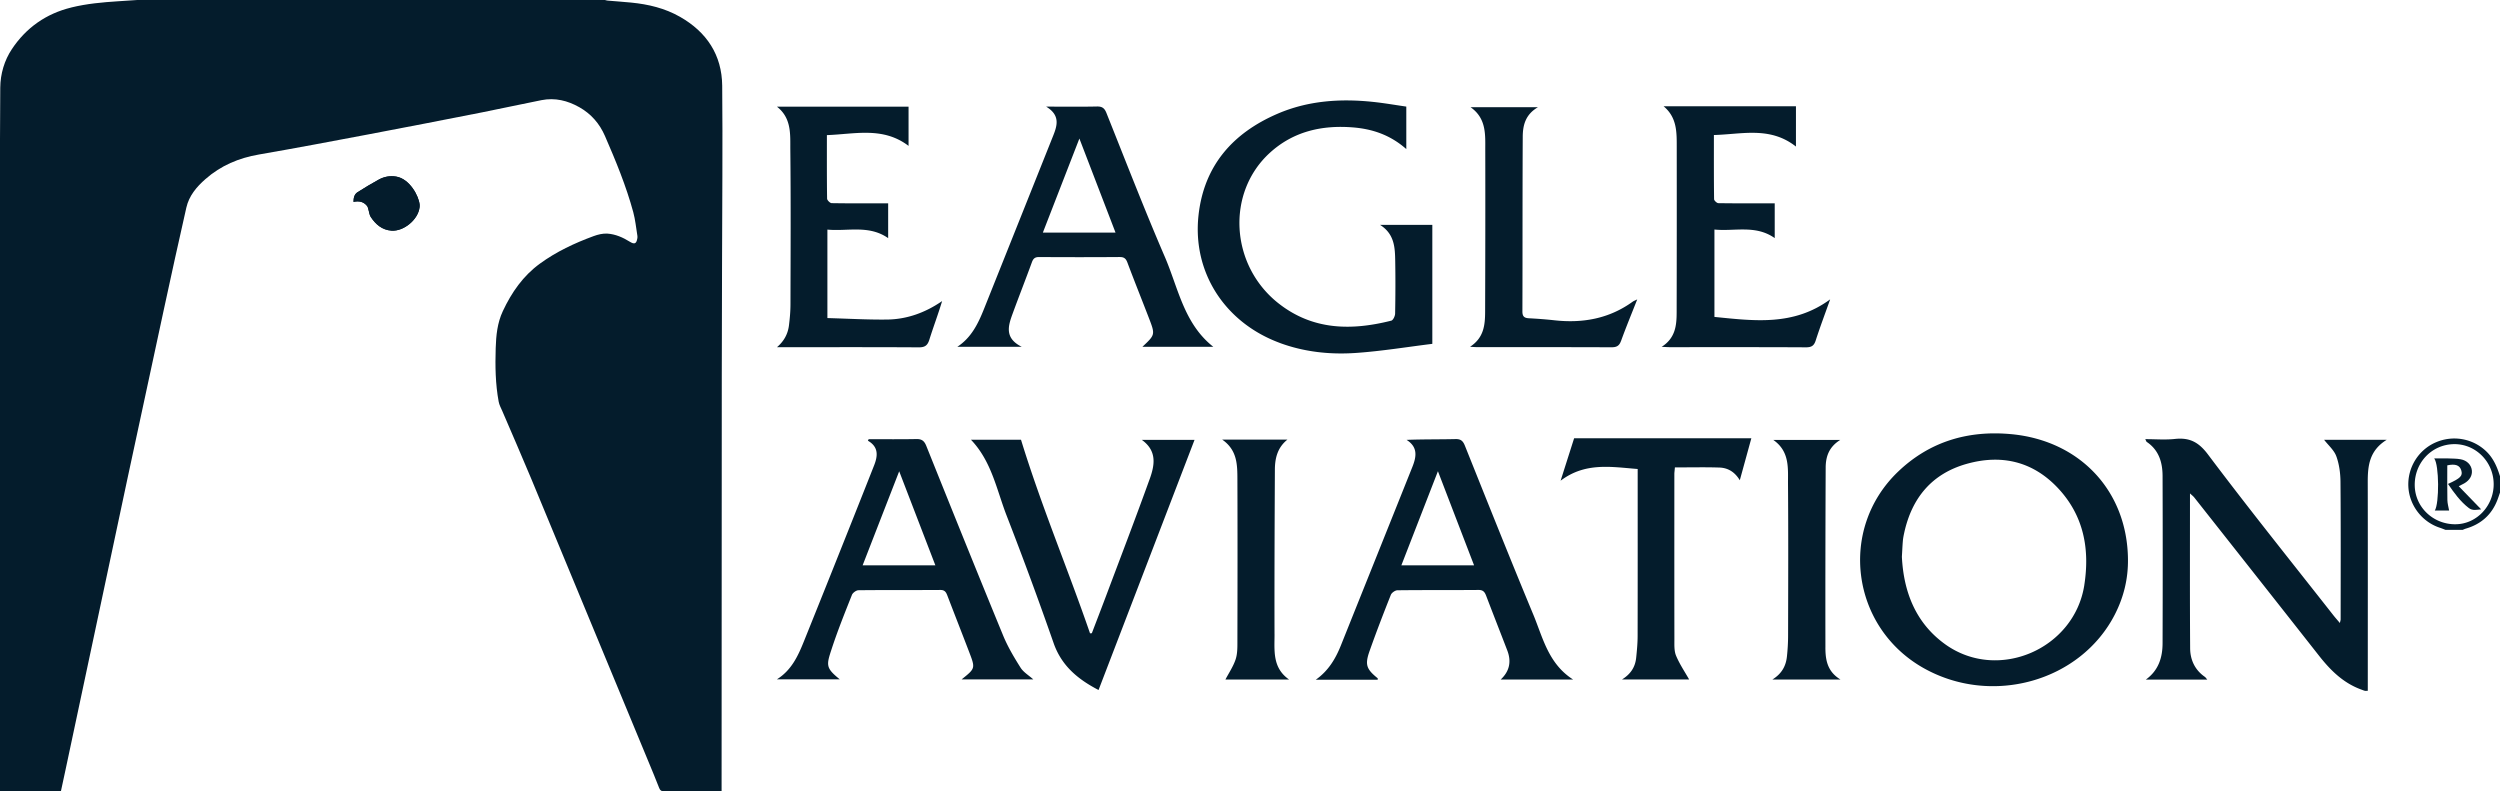
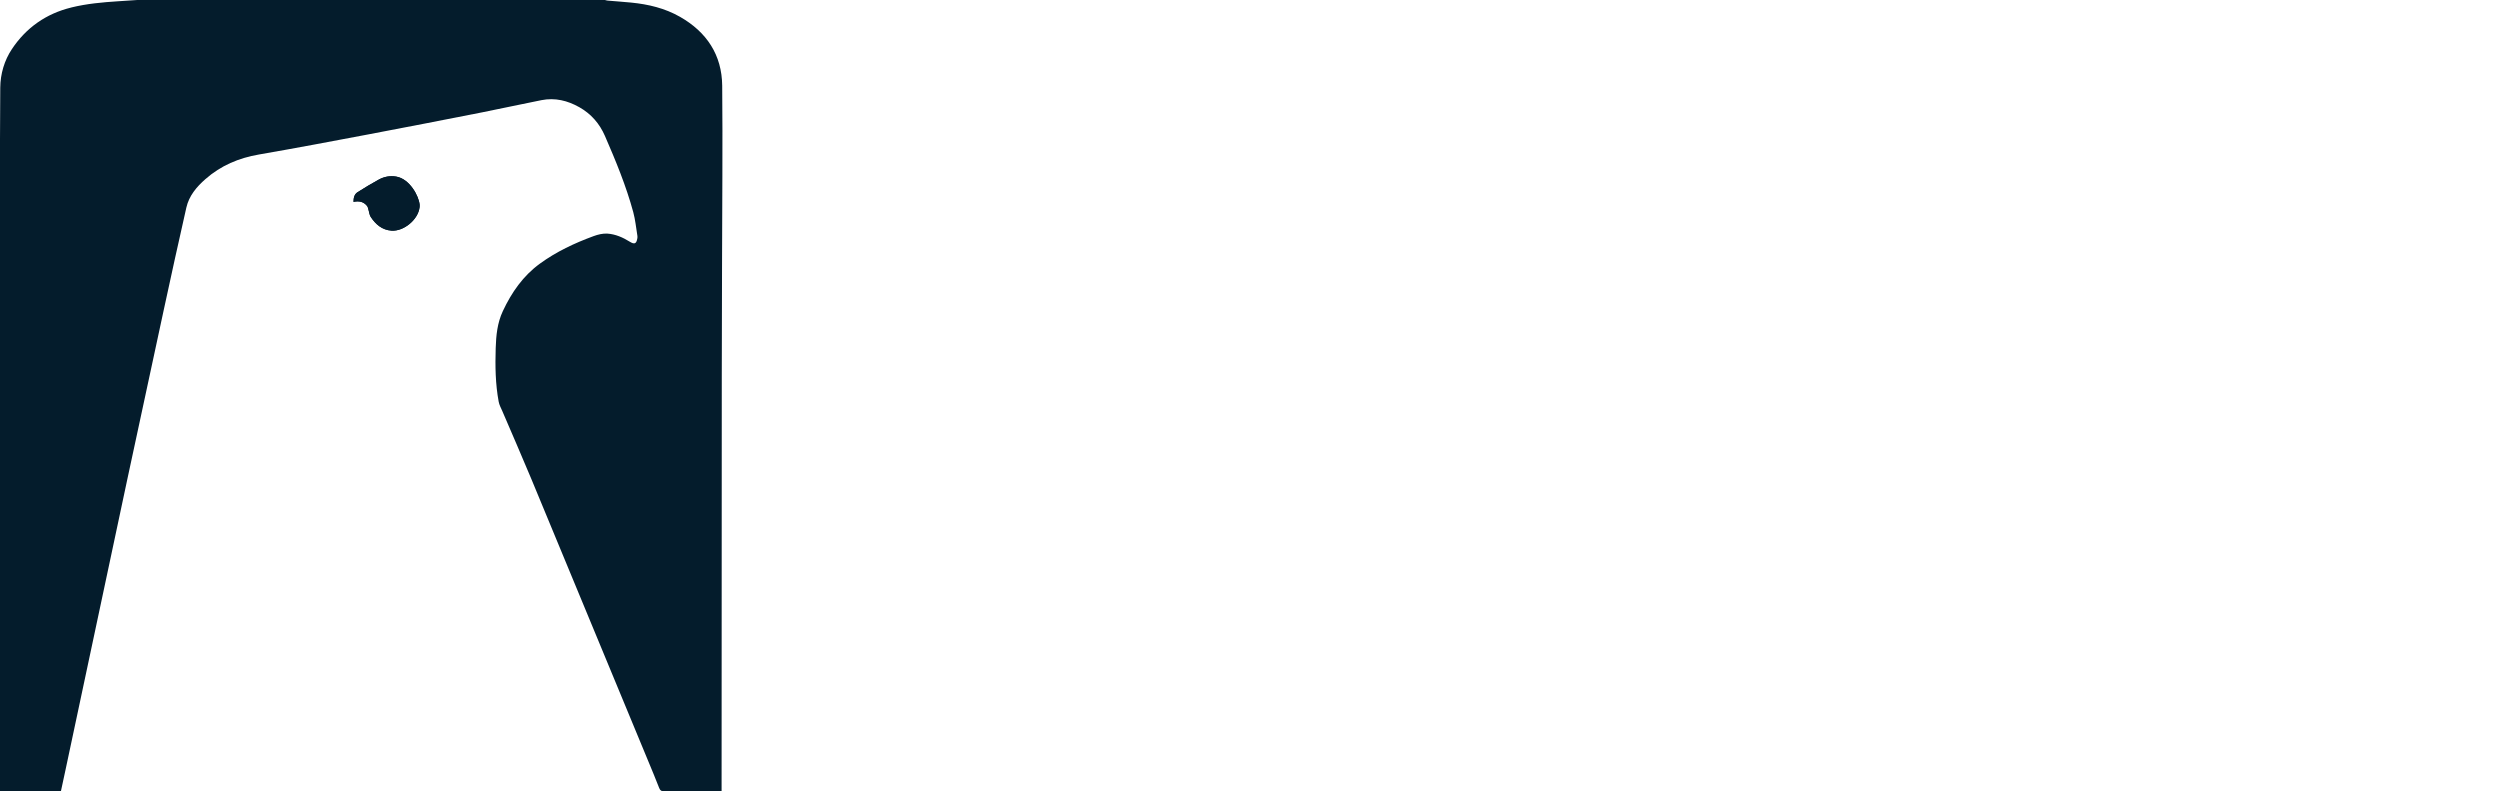
<svg xmlns="http://www.w3.org/2000/svg" viewBox="0 0 1727.58 546.83" width="1727.58" height="546.83" fill="#041c2c">
  <path d="M247.09 132.82c4.79-3.05 9.66-5.98 14.64-8.71 3.73-2.04 7.79-2.81 12.11-2.07 9.28 1.59 15.62 13.45 16.13 19.43.05.64.01 1.3-.07 1.94-1.05 8.39-10.89 16.55-19.35 15.97-6.55-.45-10.97-4.34-14.38-9.51-.88-1.34-1-3.18-1.5-4.78-.29-.92-.42-1.99-.98-2.71-2.33-2.96-5.49-3.73-9.42-2.87.01-2.86.6-5.28 2.81-6.69Z" />
  <path d="M49.33 5.17C31.88 9.42 18.1 19.12 8.25 33.88 2.99 41.77.27 51.03.18 60.61.06 72.51.02 84.41 0 96.31v450.3h42.13c1.08-5 2.14-9.89 3.18-14.78 6.89-32.38 13.77-64.76 20.66-97.14 7.41-34.84 14.78-69.68 22.23-104.51 8.26-38.62 16.56-77.23 24.92-115.83 5.12-23.65 10.28-47.29 15.65-70.88 1.85-8.15 7.05-14.33 13.24-19.75 10.63-9.32 23-14.55 36.91-16.95 25.13-4.35 50.19-9.08 75.25-13.83 26.33-4.98 52.63-10.11 78.92-15.29 13.74-2.71 27.42-5.76 41.17-8.46 9.3-1.83 18.03.33 26.14 4.93 8.08 4.58 13.91 11.28 17.62 19.8 7.48 17.19 14.64 34.52 19.57 52.65 1.46 5.36 1.97 10.99 2.88 16.5.09.56.02 1.16-.07 1.72-.63 3.72-2.01 4.22-5.22 2.23-4.75-2.95-9.91-5.23-15.48-5.59-3.12-.2-6.48.63-9.47 1.72-13.14 4.83-25.79 10.76-37.13 19.02-11.61 8.46-19.55 19.85-25.62 32.81-3.86 8.24-4.66 16.84-4.94 25.61-.39 12.38-.21 24.76 2.06 37 .42 2.27 1.62 4.41 2.55 6.58 6.63 15.52 13.44 30.97 19.91 46.56 26.97 64.93 53.84 129.9 80.74 194.86 2.61 6.3 5.25 12.6 7.72 18.96.69 1.78 1.62 2.28 3.47 2.27 12.32-.07 24.63-.01 36.95 0h2.7v-5.63c.04-93.97.07-187.94.13-281.91.02-25.56.13-51.12.18-76.68.09-41.12.5-82.23.11-123.35-.2-21.29-10.71-37.12-29.19-47.65-10.45-5.95-21.85-8.65-33.68-9.82-5.44-.53-10.89-.9-16.34-1.37-.63-.05-1.25-.28-1.88-.43H95.1c-4.51.3-9.02.61-13.54.9-10.84.7-21.63 1.68-32.23 4.27Z" />
  <path d="M253.7 142.38c.57.72.7 1.79.98 2.71.5 1.6.61 3.44 1.5 4.78 3.41 5.16 7.83 9.06 14.38 9.51 8.46.58 18.3-7.58 19.35-15.97.08-.64.12-1.3.07-1.94-.51-5.98-6.85-17.84-16.13-19.43-4.31-.74-8.38.03-12.11 2.07-4.98 2.72-9.85 5.66-14.64 8.71-2.21 1.41-2.8 3.83-2.81 6.69 3.93-.86 7.09-.09 9.42 2.87Z" />
  <g>
-     <path d="M884.21 236.92c17.05 6.33 34.83 8.21 52.71 6.98 17.87-1.23 35.62-4.17 52.86-6.29v-82.23h-36.14c10.16 6.43 10.34 15.93 10.5 25.28.21 12.02.16 24.04-.07 36.06-.03 1.69-1.39 4.55-2.64 4.86-27.63 6.98-54.29 6.67-77.96-11.97-33.46-26.36-36.31-76.56-5.76-104.2 16.21-14.67 35.86-19.07 57.2-17.37 13.48 1.08 25.79 5.19 36.89 14.98V73.66c-7.57-1.09-15.2-2.43-22.9-3.24-22.71-2.4-45.05-.91-66.25 8.26-30.94 13.39-50.75 36-54.45 70.26-4.25 39.33 18.25 73.95 56.02 87.96ZM773.71 177.62c3.03-.02 4.31 1.01 5.36 3.8 4.79 12.78 9.89 25.45 14.8 38.19 4.5 11.66 4.45 11.68-4.43 20.03h48.97c-20.34-16.05-24.19-40.64-33.46-62.11-14.18-32.85-27.08-66.25-40.38-99.48-1.31-3.27-2.91-4.54-6.53-4.46-11.1.25-22.21.09-35.11.09 9.8 5.95 7.69 13 4.87 20.06-15.9 39.89-31.85 79.76-47.78 119.64-4.06 10.16-8.71 19.88-18.49 26.28h44.55c-12.13-6.03-9.38-14.53-6.32-22.92 4.34-11.88 8.99-23.66 13.32-35.54.95-2.6 2.18-3.6 5.02-3.58 18.54.12 37.07.13 55.61-.01ZM745.9 95.75c8.63 22.46 16.73 43.53 24.97 64.99h-50.22c8.34-21.48 16.5-42.49 25.24-64.99ZM1148.24 239.67c2.74.12 4.17.24 5.6.24 31.38 0 62.77-.07 94.15.1 3.82.02 5.56-1.11 6.72-4.73 2.91-9.02 6.25-17.89 9.99-28.41-25.26 18.57-52.45 14.87-79.97 12.13v-60.39c13.86 1.44 28.39-3.44 41.66 5.92v-24.02c-13.06 0-26.01.07-38.95-.12-1.04-.02-2.94-1.79-2.95-2.76-.19-14.49-.13-28.98-.13-44.33 19.37-.5 38.83-6.13 56.7 7.98V73.45h-91.45c9.36 7.78 9.06 18.12 9.07 28.26.04 38.05.03 76.1-.06 114.15-.02 8.93-.79 17.72-10.39 23.83ZM571.76 219.78v-61.12c14.09 1.34 28.64-3.4 41.99 5.9v-24.04c-13.13 0-26.09.08-39.05-.14-1.12-.02-3.14-2.01-3.15-3.11-.21-14.32-.14-28.65-.14-43.9 19.37-.67 38.76-6.01 56.43 7.44V73.69h-90.98c10.34 8.04 9.17 19.5 9.28 30.02.38 35.54.18 71.09.1 106.63-.01 4.83-.44 9.67-1.04 14.47-.73 5.86-3.29 10.81-8.28 15.12h4.3c31.21 0 62.43-.1 93.64.1 4.25.03 6.09-1.28 7.34-5.27 2.76-8.84 6.07-17.52 8.83-26.7-11.59 7.97-24.26 12.61-38.11 12.76-13.6.15-27.21-.64-41.15-1.02ZM1120.17 235.67c3.38-9.36 7.2-18.57 11.21-28.78-1.58.79-2.42 1.07-3.11 1.56-16.26 11.76-34.51 15.04-54.1 12.88-5.79-.64-11.61-1.08-17.44-1.38-3.2-.16-4.71-1.05-4.7-4.71.14-40.21.01-80.42.23-120.63.04-7.78 1.67-15.35 10.49-20.52h-46.53c11.16 7.88 10.12 19.23 10.15 30.07.09 37.04.02 74.08-.1 111.11-.03 9.08-.72 18.07-10.43 24.37 2.55.13 3.81.25 5.06.25 30.87.01 61.75-.04 92.62.09 3.47.01 5.37-.84 6.63-4.31ZM1689.88 366.15h11.9-11.91ZM1682.78 305.87c-11.81 5.31-19.22 17.51-18.52 30.53.68 12.88 9.52 24.33 21.8 28.3 1.3.42 2.55.96 3.83 1.45h11.91c.68-.27 1.35-.61 2.05-.82 10.65-3.07 18.08-9.66 22.02-20.07.61-1.62 1.15-3.27 1.72-4.9v-11.24c-1.97-6.33-4.47-12.31-9.37-17.09-9.32-9.09-23.31-11.61-35.43-6.16Zm14.27 56.41c-15.55.21-28.2-11.77-28.39-26.89-.2-15.61 11.62-28.12 26.9-28.47 14.97-.34 27.42 11.97 27.65 27.31.22 15.13-11.63 27.85-26.15 28.04ZM1389.74 300.01c-29.79-2.76-56.32 5.1-78.08 25.9-41.42 39.59-32.55 107.32 17.39 135.63 47.19 26.75 108.86 9.43 132.52-37.19 6.07-11.96 9.11-24.62 8.92-38.04-.51-47-33.14-81.89-80.76-86.31Zm50.59 104.29c-6.87 44.28-59.66 67.05-96.08 40.96-20.73-14.86-28.82-36.72-29.99-60.5.26-4.39.39-7.72.68-11.05.16-1.82.52-3.63.91-5.42 5.26-24.17 19.1-40.95 43.18-47.74 24.08-6.78 45.75-1.75 63.14 16.8 17.76 18.96 22.03 41.96 18.15 66.94ZM1614.47 315.28c2 5.5 2.83 11.69 2.88 17.6.26 31.72.13 63.44.11 95.16 0 .46-.19.92-.52 2.49-1.75-2.08-3.1-3.58-4.35-5.16-29.06-37.02-58.55-73.71-86.81-111.32-6.54-8.7-12.87-11.8-22.95-10.71-6.57.71-13.27.13-20.38.13.59 1.13.69 1.69 1.02 1.91 8.36 5.63 10.91 14.11 10.94 23.47.13 38.57.13 77.13 0 115.7-.03 9.88-2.82 18.75-11.55 25.06h42.44c-.79-.9-1.17-1.53-1.72-1.91-6.88-4.79-10.07-11.78-10.12-19.73-.24-35.38-.11-70.77-.11-107.01 1.32 1.24 2.28 1.95 3 2.86 28.74 36.41 57.49 72.82 86.16 109.29 7.95 10.12 16.86 18.94 29.29 23.42.78.28 1.54.62 2.34.83.44.12.94.02 2.08.02v-5.41c0-46.25.07-92.5-.03-138.74-.02-11.22 1-21.81 13.09-29.3h-43.23c2.95 3.83 6.88 7.15 8.41 11.35ZM705.25 461.39c-4.5-7.14-8.88-14.5-12.07-22.27-17.92-43.55-35.51-87.24-53.06-130.94-1.4-3.49-3.11-4.86-6.9-4.78-10.98.23-21.96.08-32.94.08-.18.36-.35.72-.53 1.08 7.57 4.31 6.83 10.61 4.27 17.08-9.58 24.31-19.26 48.57-28.95 72.84-6.47 16.23-13 32.44-19.52 48.65-4.08 10.14-8.58 19.99-18.69 26.31h43.44c-9.9-8.02-9.29-9.77-5.46-21.42 4.1-12.48 9.02-24.7 13.87-36.92.59-1.49 2.96-3.21 4.52-3.23 18.86-.21 37.73-.05 56.59-.19 3.06-.02 3.96 1.57 4.85 3.9 5 13.05 10.12 26.06 15.11 39.12 4.27 11.17 4.21 11.19-5.28 18.79h49.55c-3.18-2.85-6.82-4.96-8.8-8.11ZM596.1 390.67c8.38-21.56 16.54-42.54 25.27-65 8.64 22.47 16.75 43.55 25 65H596.1ZM1059.51 424.6c-16.1-38.71-31.6-77.67-47.21-116.58-1.3-3.25-2.78-4.69-6.48-4.6-11.12.26-22.25.09-33.85.54 8.14 5.12 6.73 11.92 4.01 18.74-16.41 41.1-32.92 82.17-49.36 123.25-3.72 9.3-8.68 17.63-17.37 23.76h42.77c0-.44.13-.9-.02-1.02-7.8-6.35-8.94-9.32-5.56-18.88 4.6-13.02 9.57-25.91 14.67-38.74.59-1.47 2.98-3.15 4.56-3.17 18.69-.22 37.39-.06 56.08-.22 3.23-.03 4.29 1.56 5.26 4.1 4.8 12.59 9.74 25.13 14.57 37.71q4.49 11.71-4.58 20.11h50.1c-17.2-10.95-20.92-28.98-27.59-45.01Zm-91.13-33.93c8.41-21.64 16.58-42.67 25.27-65.05 8.64 22.51 16.77 43.67 24.98 65.05h-50.25ZM794.38 331.26c-9.69 26.93-19.95 53.65-30.01 80.44-3.25 8.64-6.58 17.25-9.87 25.87l-1.25.09c-15.34-44.53-33.66-88.01-47.71-133.81h-34.59c14.37 15.06 17.74 34.63 24.66 52.45a2706.21 2706.21 0 0 1 32.46 88.06c5.43 15.57 16.52 24.9 31.06 32.46 22.07-57.5 44.08-114.86 66.34-172.88h-36.48c10.93 7.82 8.82 17.84 5.41 27.32ZM1078.44 332.18c17.03-12.91 34.99-9.51 53.25-8.09v5.78c0 36.56.04 73.12-.04 109.68-.01 4.99-.48 10-1 14.97-.63 6.1-3.44 11.05-9.79 15.01h46.39c-2.9-5.14-6.57-10.52-9.03-16.41-1.41-3.37-1.15-7.55-1.16-11.36-.07-38.06-.04-76.12-.03-114.19 0-.99.16-1.97.38-4.57 10.5 0 20.64-.24 30.76.09 5.69.19 10.5 2.84 14.09 8.77 2.84-10.33 5.42-19.68 7.98-29.02h-122.47c-2.8 8.79-5.8 18.24-9.34 29.34ZM880.73 438.22c-.1-37.87.07-75.74.25-113.61.04-7.9 1.73-15.28 8.68-20.84h-45.11c10.47 7.23 10.49 17.39 10.53 27.32.13 37.21.09 74.41 0 111.62 0 4.32.1 8.88-1.21 12.88-1.64 4.97-4.71 9.46-7.08 14.01h44.04c-11.73-8.16-10.06-20.14-10.09-31.38ZM1261.42 447.28c-.07-41.35 0-82.71.18-124.06.03-7.4 2.04-14.22 10.05-19.2h-46.22c11.48 8.03 10.06 19.71 10.14 30.6.27 34.86.13 69.72.06 104.57 0 4.83-.29 9.68-.8 14.47-.68 6.32-3.31 11.72-10.09 15.94h47.13c-9.37-5.66-10.45-13.94-10.46-22.33Z" />
-     <path d="M1702.85 334.04c3.79-2.15 5.73-5.53 5.27-9.15-.47-3.69-3.36-6.72-7.74-7.52-2.78-.51-5.67-.45-8.52-.58-1.54-.07-3.08 0-4.63 0h-5.11c3.45 4.47 3.55 31.14.4 36.02h9.9c-.42-2.39-1.16-4.83-1.21-7.28-.16-8.01-.06-16.02-.06-23.96 5.58-1.2 8.55-.09 9.64 3.41 1.19 3.8-.4 5.48-9.14 9.43 4.18 6.15 8.46 12.1 14.36 16.65 2.69 2.08 5.79 1.12 8.54.92-5.11-5.27-10.11-10.43-15.49-15.98 1.72-.88 2.78-1.38 3.79-1.96Z" />
-   </g>
+     </g>
</svg>